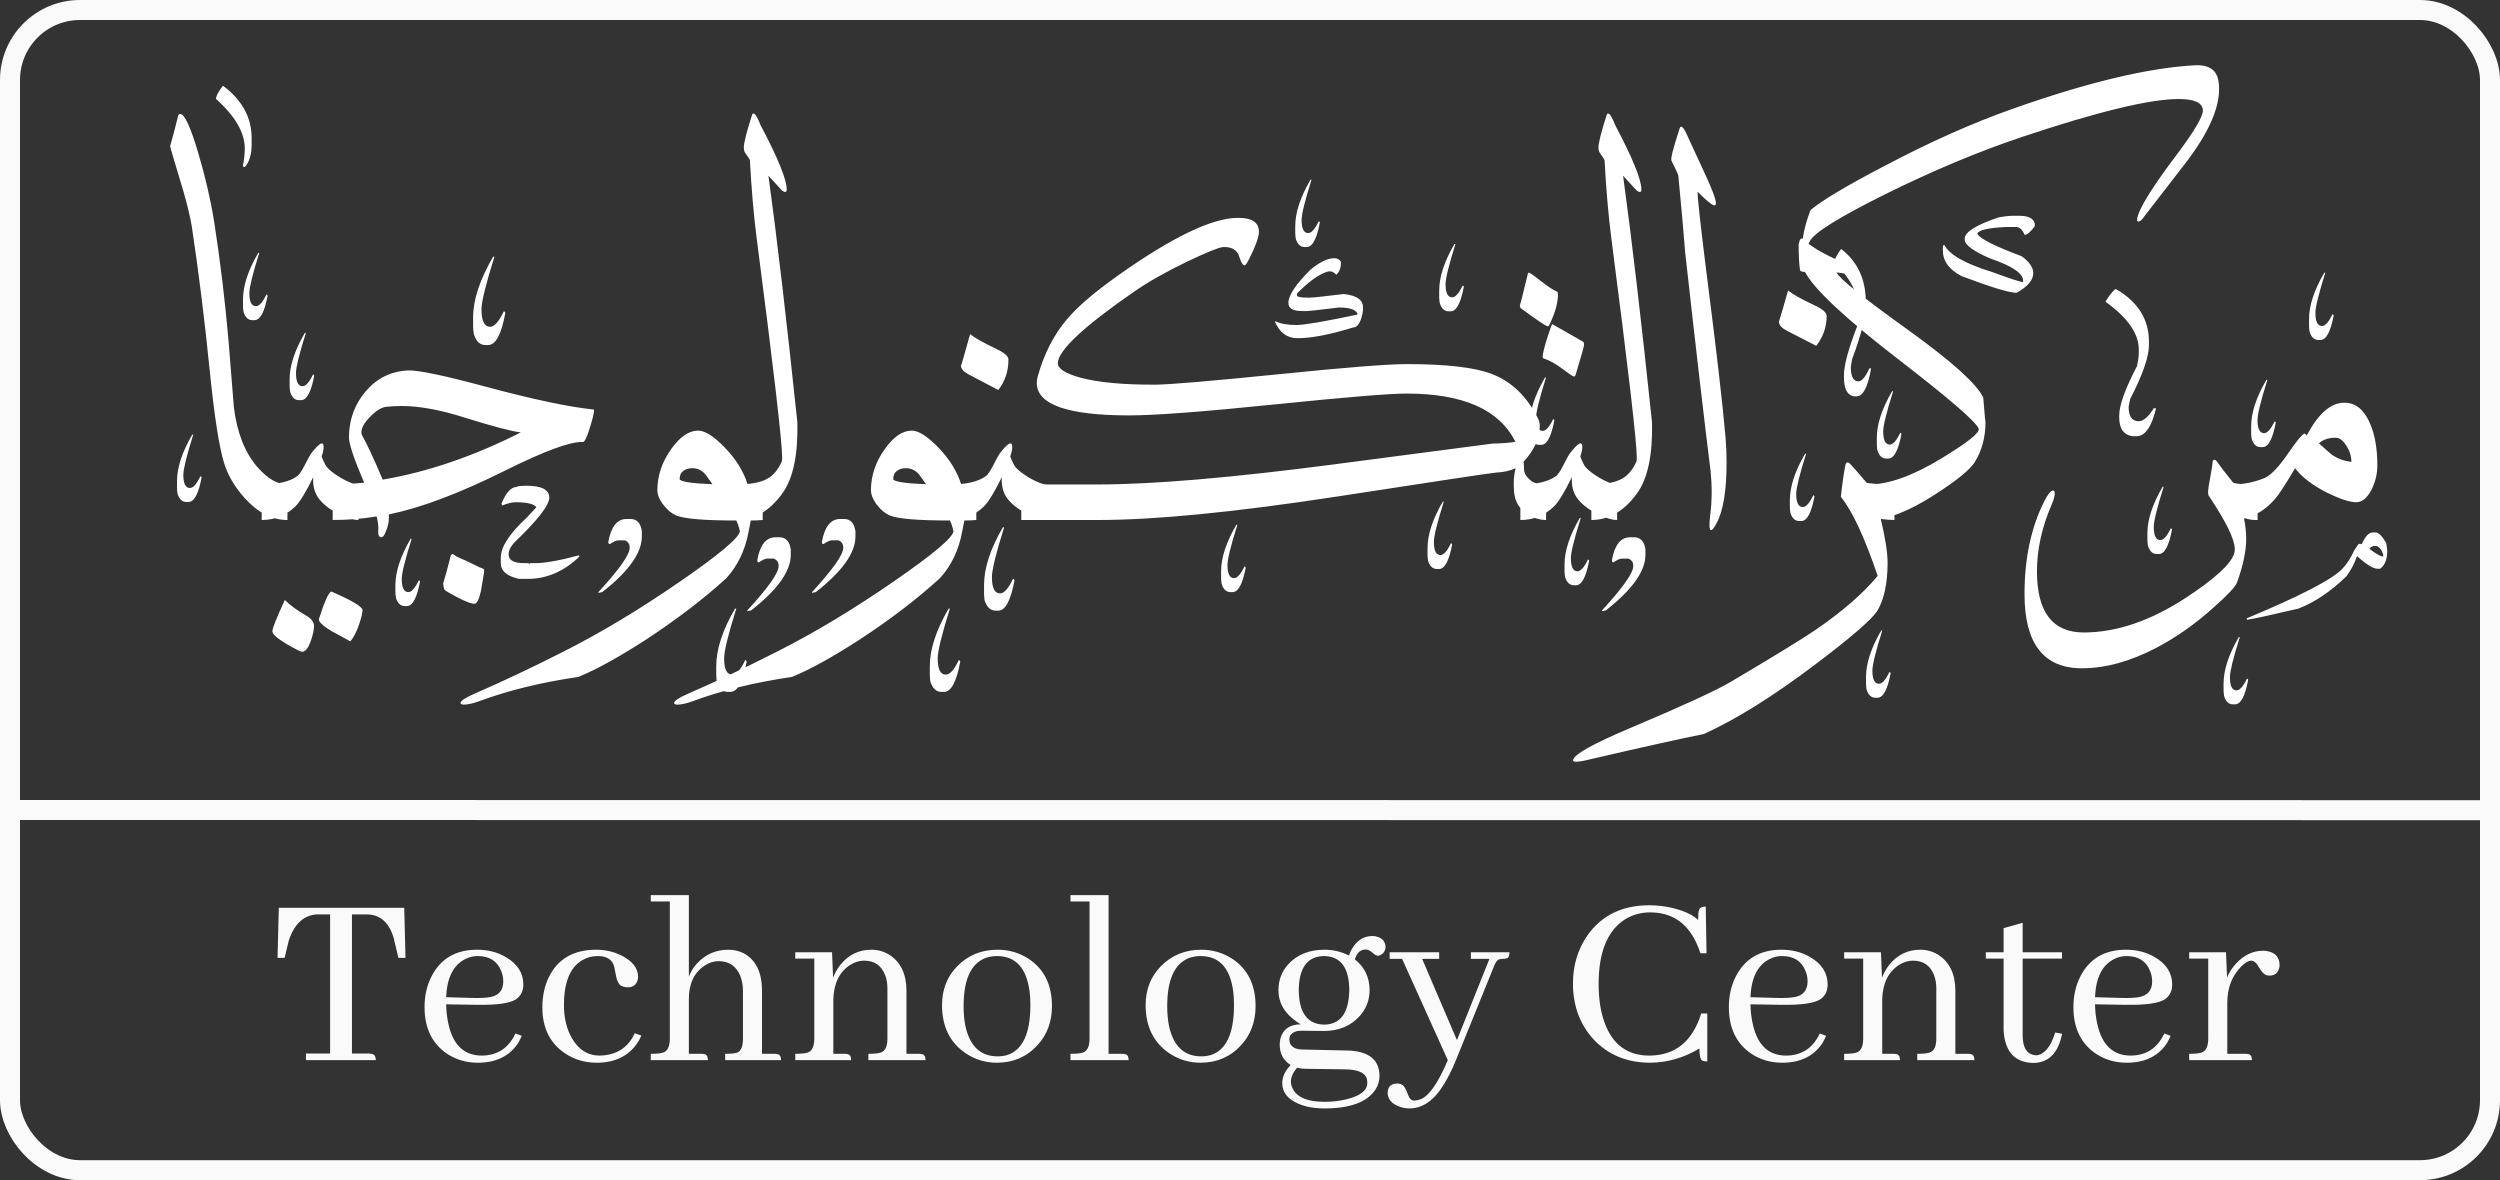
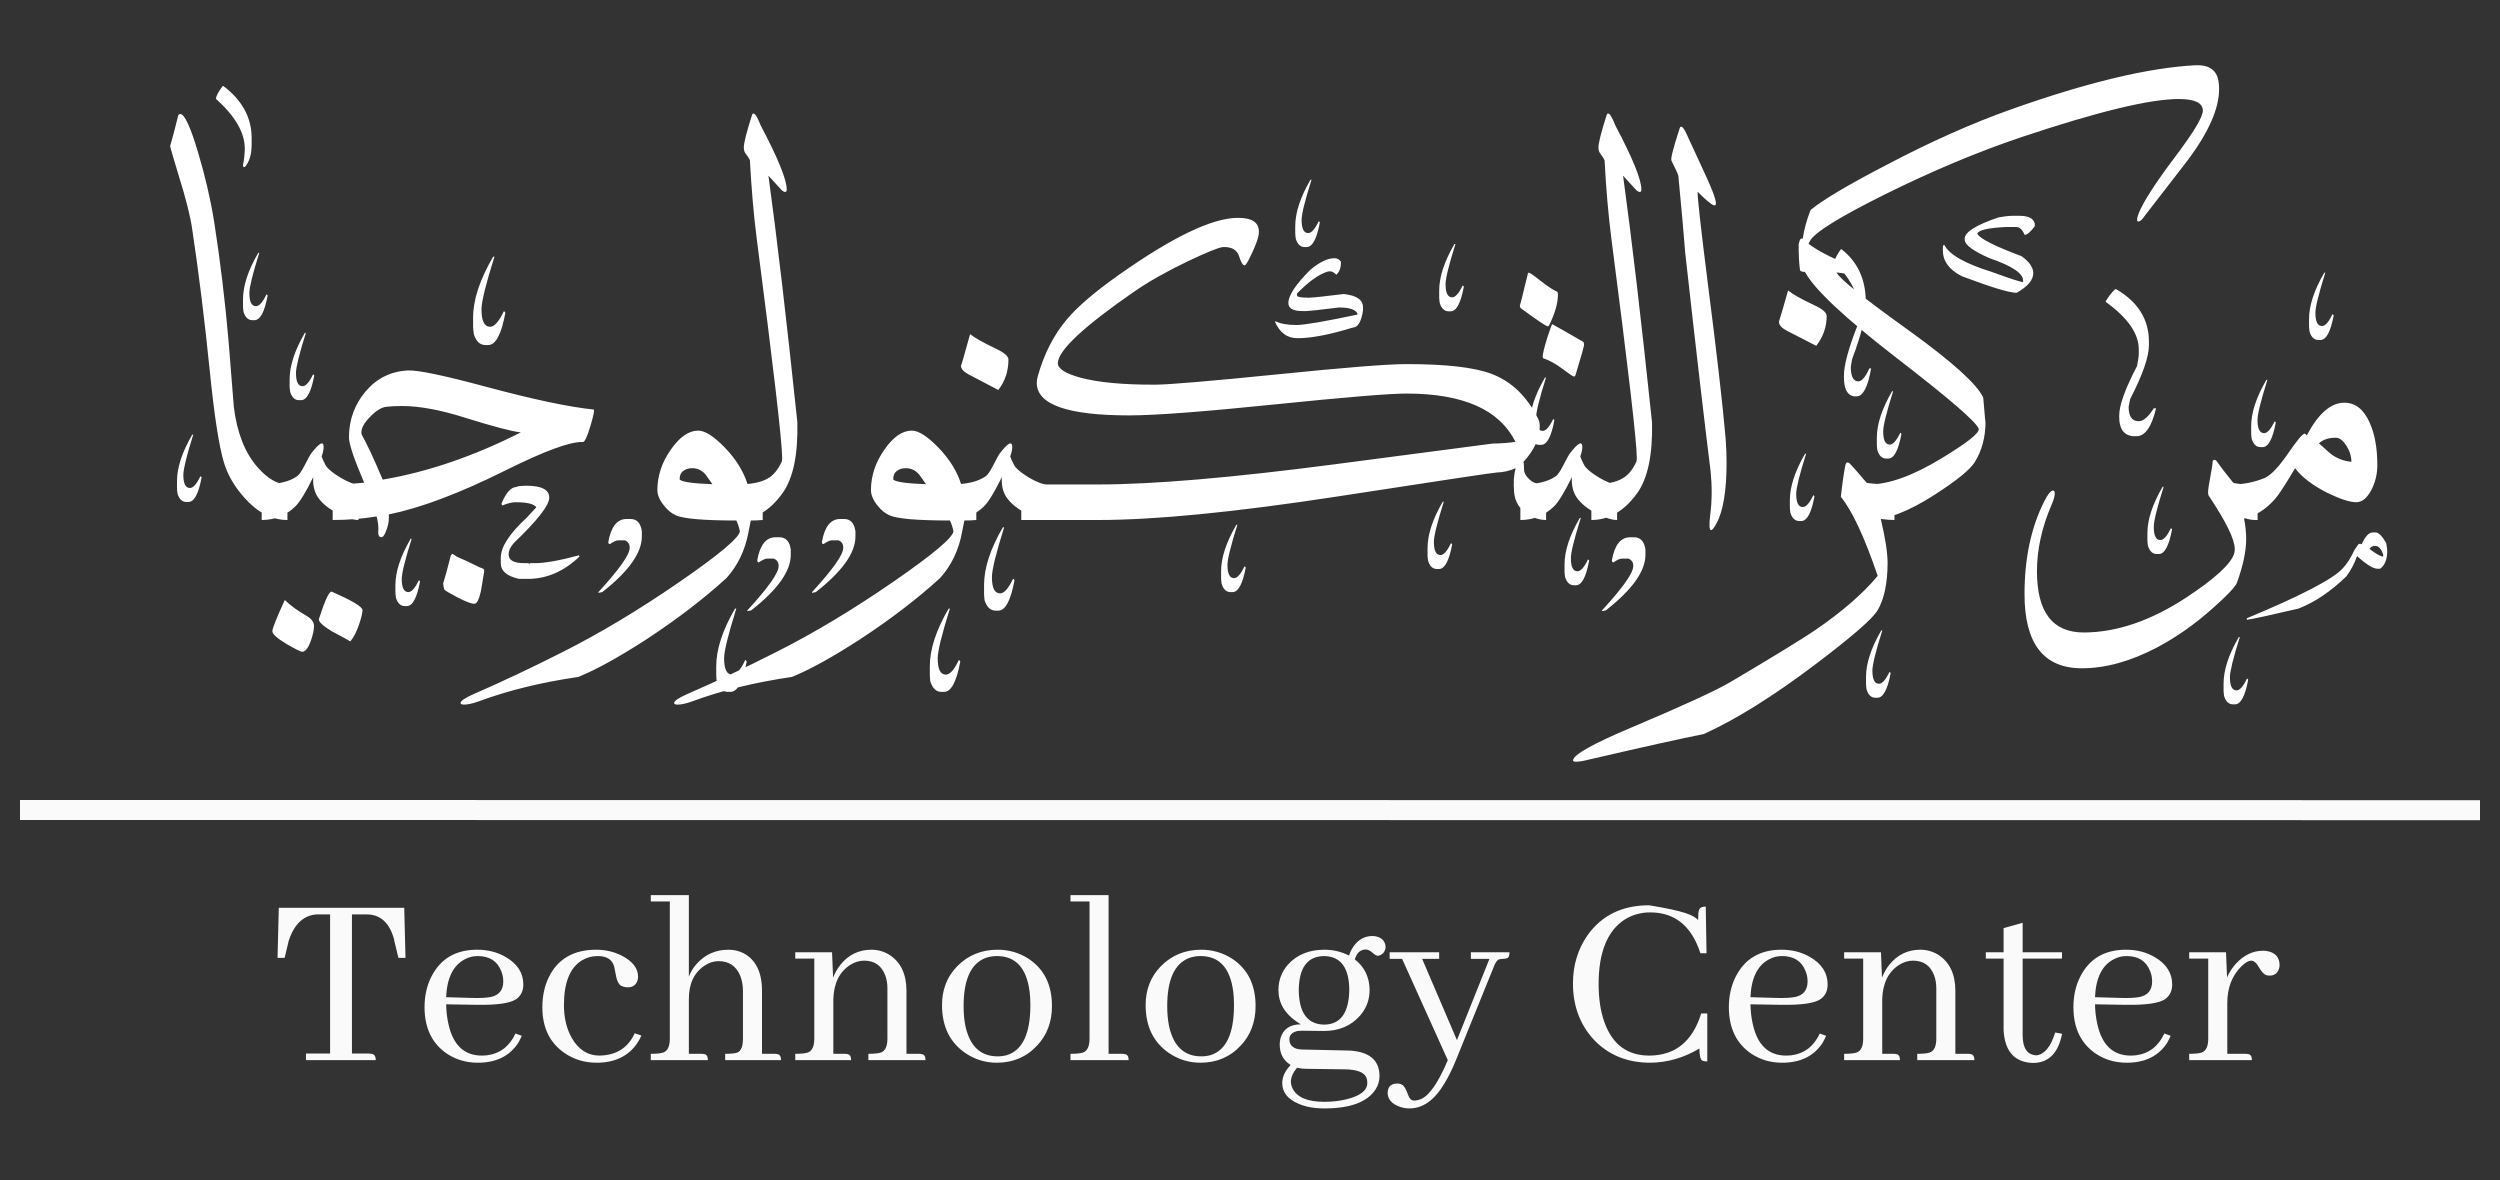
<svg xmlns="http://www.w3.org/2000/svg" width="125" height="59" viewBox="0 0 125 59" fill="none">
  <rect x="0" y="0" width="125" height="59" fill="#333333" stroke="none" />
  <g clip-path="url(#clip0_282_17399)">
    <path d="M14.372 26C13.602 26 12.887 25.632 12.227 24.895C11.727 24.337 11.384 23.749 11.198 23.131C10.953 22.327 10.716 20.795 10.487 18.535C10.233 16.013 9.941 13.656 9.611 11.464C9.518 10.821 9.302 9.957 8.964 8.874C8.659 7.875 8.507 7.351 8.507 7.3C8.625 6.902 8.761 6.39 8.913 5.764C8.938 5.721 8.972 5.7 9.015 5.7C9.226 5.7 9.522 6.339 9.903 7.617C10.259 8.811 10.525 9.957 10.703 11.058C11.008 13.004 11.249 14.997 11.427 17.037C11.511 18.146 11.6 19.255 11.693 20.363C11.854 21.65 12.252 22.653 12.887 23.372C13.386 23.939 13.881 24.223 14.372 24.223V26ZM11.135 4.304H11.173C12.112 5.015 12.582 5.882 12.582 6.906V7.224C12.582 7.723 12.468 8.1 12.239 8.354H12.214C12.171 8.354 12.15 8.324 12.15 8.265C12.21 7.952 12.239 7.672 12.239 7.427C12.239 6.631 11.757 5.802 10.792 4.938C10.817 4.778 10.932 4.566 11.135 4.304ZM12.963 12.645C12.633 13.694 12.468 14.363 12.468 14.65C12.468 15.091 12.578 15.31 12.798 15.31C12.959 15.31 13.132 15.116 13.318 14.727H13.344L13.382 14.777C13.229 15.598 13.009 16.009 12.722 16.009H12.62C12.409 16.009 12.26 15.869 12.176 15.59C12.159 15.471 12.15 15.378 12.15 15.31V14.968C12.15 14.291 12.404 13.516 12.912 12.645H12.963ZM9.662 21.734C9.332 22.784 9.167 23.453 9.167 23.74C9.167 24.18 9.277 24.4 9.497 24.4C9.658 24.4 9.831 24.206 10.018 23.816H10.043L10.081 23.867C9.929 24.688 9.709 25.099 9.421 25.099H9.319C9.108 25.099 8.96 24.959 8.875 24.68C8.858 24.561 8.85 24.468 8.85 24.4V24.058C8.85 23.381 9.104 22.606 9.611 21.734H9.662ZM17.922 26C17.668 26 17.338 25.898 16.931 25.695C16.457 25.458 16.11 25.179 15.89 24.857C15.713 24.587 15.636 24.252 15.662 23.855C15.29 24.616 14.989 25.107 14.761 25.327C14.295 25.776 13.736 26 13.085 26V24.223C13.88 24.223 14.469 24.087 14.849 23.816C14.951 23.749 15.078 23.567 15.23 23.27C15.408 22.924 15.514 22.729 15.548 22.686C15.971 22.136 16.182 22.026 16.182 22.356C16.182 22.475 16.149 22.631 16.081 22.826C16.123 22.945 16.191 23.093 16.284 23.27C16.386 23.44 16.631 23.643 17.02 23.88C17.41 24.108 17.71 24.223 17.922 24.223V26ZM18.125 30.507C18.125 30.642 18.07 30.875 17.96 31.205C17.824 31.603 17.676 31.891 17.515 32.068C17.202 31.891 16.885 31.717 16.563 31.548C16.149 31.294 15.941 31.099 15.941 30.964C16.237 30.041 16.449 29.58 16.576 29.58C17.608 30.029 18.125 30.338 18.125 30.507ZM15.7 31.294C15.7 31.506 15.645 31.759 15.535 32.056C15.408 32.411 15.264 32.589 15.103 32.589C15.036 32.589 14.782 32.462 14.342 32.208C13.859 31.92 13.618 31.704 13.618 31.561C13.618 31.425 13.825 30.905 14.24 29.999C14.494 30.253 14.845 30.511 15.294 30.773C15.565 30.926 15.7 31.099 15.7 31.294ZM15.294 16.644C14.964 17.693 14.799 18.362 14.799 18.649C14.799 19.09 14.909 19.31 15.129 19.31C15.29 19.31 15.463 19.115 15.649 18.726H15.675L15.713 18.776C15.56 19.597 15.34 20.008 15.053 20.008H14.951C14.739 20.008 14.591 19.868 14.507 19.589C14.49 19.47 14.481 19.377 14.481 19.31V18.967C14.481 18.29 14.735 17.515 15.243 16.644H15.294ZM29.685 20.477C29.736 20.486 29.681 20.761 29.52 21.303C29.359 21.844 29.232 22.111 29.139 22.102C28.53 22.069 27.239 22.543 25.267 23.524C22.974 24.667 21.031 25.399 19.44 25.721C19.465 26.034 19.402 26.351 19.25 26.673C19.19 26.8 19.131 26.863 19.072 26.863C18.936 26.863 18.886 26.724 18.919 26.444C18.919 26.258 18.89 26.051 18.831 25.822C18.12 25.941 17.388 26 16.634 26V24.223C17.075 24.223 17.599 24.193 18.209 24.134C17.701 22.957 17.447 22.196 17.447 21.849C17.455 20.977 17.735 20.215 18.285 19.564C18.843 18.912 19.546 18.565 20.392 18.523C20.883 18.497 22.182 18.768 24.29 19.335C26.651 19.97 28.45 20.351 29.685 20.477ZM24.188 28.704C24.137 28.983 24.091 29.263 24.048 29.542C23.955 29.974 23.845 30.189 23.718 30.189C23.566 30.189 23.278 30.079 22.855 29.859C22.466 29.656 22.254 29.529 22.22 29.479C22.195 29.428 22.174 29.326 22.157 29.174C22.25 28.886 22.364 28.471 22.5 27.93C22.525 27.769 22.572 27.693 22.639 27.701C22.639 27.701 22.711 27.748 22.855 27.841C23.109 27.942 23.49 28.12 23.998 28.374C24.057 28.391 24.112 28.412 24.163 28.438C24.213 28.463 24.222 28.552 24.188 28.704ZM26.042 21.62C25.585 21.569 24.654 21.324 23.249 20.884C22.021 20.494 20.968 20.3 20.087 20.3C19.834 20.3 19.58 20.312 19.326 20.338C19.08 20.363 18.809 20.528 18.513 20.833C18.217 21.129 18.069 21.392 18.069 21.62C18.069 21.671 18.077 21.713 18.094 21.747C18.348 22.196 18.695 22.94 19.135 23.981C21.378 23.601 23.68 22.814 26.042 21.62ZM26.321 24.286C27.083 24.286 27.463 24.485 27.463 24.883C27.463 25.264 26.875 26.017 25.699 27.143C25.521 27.346 25.432 27.532 25.432 27.701V27.727C25.432 28.014 25.695 28.158 26.219 28.158H26.422C26.439 28.158 26.448 28.171 26.448 28.196L26.511 28.158H26.74C27.248 28.158 27.984 28.027 28.949 27.765L28.974 27.828C28.196 28.573 27.332 28.945 26.384 28.945H25.953C25.343 28.81 25.039 28.547 25.039 28.158V27.892C25.039 27.35 25.466 26.686 26.321 25.898L26.816 25.365C26.706 25.196 26.355 25.111 25.762 25.111C25.61 25.111 25.39 25.166 25.102 25.276C25.085 25.226 25.077 25.192 25.077 25.175C25.305 24.625 25.555 24.35 25.826 24.35C25.826 24.316 25.991 24.295 26.321 24.286ZM20.583 26.939C20.253 27.989 20.087 28.658 20.087 28.945C20.087 29.385 20.198 29.605 20.418 29.605C20.578 29.605 20.752 29.411 20.938 29.021H20.963L21.002 29.072C20.849 29.893 20.629 30.304 20.341 30.304H20.24C20.028 30.304 19.88 30.164 19.796 29.885C19.779 29.766 19.77 29.673 19.77 29.605V29.263C19.77 28.586 20.024 27.811 20.532 26.939H20.583ZM24.721 12.835C24.29 14.214 24.074 15.091 24.074 15.463C24.074 16.047 24.218 16.339 24.506 16.339C24.717 16.339 24.946 16.081 25.191 15.565H25.216L25.267 15.641C25.073 16.715 24.785 17.253 24.404 17.253H24.277C23.998 17.253 23.803 17.071 23.693 16.707C23.668 16.546 23.655 16.424 23.655 16.339V15.882C23.655 14.993 23.989 13.977 24.658 12.835H24.721ZM38.135 26C37.949 26.017 37.75 26.025 37.538 26.025C37.522 26.119 37.483 26.313 37.424 26.609C37.255 27.515 36.887 28.281 36.32 28.907C35.177 29.948 33.844 30.968 32.321 31.967C30.95 32.855 29.816 33.482 28.918 33.846C27.065 34.117 25.406 34.523 23.942 35.065C23.637 35.175 23.392 35.23 23.206 35.23C23.087 35.23 23.028 35.204 23.028 35.153C23.028 35.043 23.261 34.887 23.726 34.684C25.148 34.066 26.625 33.367 28.157 32.589C30.035 31.641 31.986 30.469 34.009 29.072C35.981 27.71 36.976 26.872 36.993 26.559C36.95 26.355 36.891 26.178 36.815 26.025C35.207 26.025 34.204 25.941 33.806 25.771C33.586 25.678 33.383 25.513 33.197 25.276C32.977 25.006 32.867 24.743 32.867 24.489C32.875 23.778 33.099 23.11 33.539 22.483C33.98 21.849 34.437 21.531 34.91 21.531C35.249 21.531 35.689 21.811 36.231 22.369C36.798 22.953 37.183 23.575 37.386 24.235C37.665 24.235 37.915 24.231 38.135 24.223V26ZM35.621 24.21C35.545 24.108 35.452 23.977 35.342 23.816C35.173 23.562 34.944 23.427 34.657 23.41C34.453 23.402 34.288 23.448 34.161 23.55C34.035 23.643 33.975 23.787 33.984 23.981C34.119 24.1 34.665 24.176 35.621 24.21ZM36.815 30.431C36.409 31.726 36.206 32.555 36.206 32.919C36.206 33.461 36.341 33.731 36.612 33.731C36.815 33.731 37.031 33.49 37.259 33.008H37.285L37.335 33.071C37.149 34.087 36.878 34.595 36.523 34.595H36.396C36.133 34.595 35.947 34.421 35.837 34.074C35.82 33.93 35.812 33.816 35.812 33.731V33.312C35.812 32.466 36.125 31.506 36.751 30.431H36.815ZM31.331 25.949H31.521C31.843 25.949 32.033 26.152 32.092 26.559V26.825C32.092 27.646 31.432 28.573 30.112 29.605L29.921 29.644V29.605C30.962 28.471 31.483 27.735 31.483 27.396V27.358C31.483 27.206 31.407 27.092 31.254 27.016H30.912C30.818 27.016 30.679 27.079 30.493 27.206C30.442 27.206 30.416 27.168 30.416 27.092C30.552 26.33 30.857 25.949 31.331 25.949ZM39.869 21.125C39.903 22.75 39.654 23.931 39.12 24.667C38.477 25.556 37.715 26 36.835 26V24.223C37.538 24.223 38.058 24.121 38.397 23.918C38.667 23.766 38.896 23.491 39.082 23.093C39.099 23.067 39.108 23 39.108 22.89C39.108 22.111 38.68 18.429 37.825 11.845C37.681 10.711 37.572 9.433 37.495 8.011C37.478 7.96 37.402 7.841 37.267 7.655C37.216 7.588 37.191 7.494 37.191 7.376C37.191 7.147 37.326 6.61 37.597 5.764C37.614 5.704 37.639 5.675 37.673 5.675C37.758 5.675 37.876 5.869 38.029 6.259C38.9 7.909 39.336 8.98 39.336 9.471C39.336 9.555 39.311 9.598 39.26 9.598C39.218 9.598 39.163 9.572 39.095 9.521C39.078 9.505 38.854 9.259 38.422 8.785C38.854 11.934 39.336 16.047 39.869 21.125ZM38.778 26.863H38.968C39.29 26.863 39.48 27.066 39.539 27.473V27.739C39.539 28.56 38.879 29.487 37.559 30.52L37.368 30.558V30.52C38.409 29.385 38.93 28.649 38.93 28.311V28.273C38.93 28.12 38.854 28.006 38.701 27.93H38.359C38.266 27.93 38.126 27.993 37.94 28.12C37.889 28.12 37.864 28.082 37.864 28.006C37.999 27.244 38.304 26.863 38.778 26.863ZM48.815 26C48.628 26.017 48.429 26.025 48.218 26.025C48.201 26.119 48.163 26.313 48.103 26.609C47.934 27.515 47.566 28.281 46.999 28.907C45.856 29.948 44.523 30.968 43 31.967C41.629 32.855 40.495 33.482 39.598 33.846C37.744 34.117 36.085 34.523 34.621 35.065C34.316 35.175 34.071 35.23 33.885 35.23C33.766 35.23 33.707 35.204 33.707 35.153C33.707 35.043 33.94 34.887 34.405 34.684C35.827 34.066 37.304 33.367 38.836 32.589C40.715 31.641 42.666 30.469 44.688 29.072C46.66 27.71 47.655 26.872 47.672 26.559C47.63 26.355 47.57 26.178 47.494 26.025C45.886 26.025 44.883 25.941 44.485 25.771C44.265 25.678 44.062 25.513 43.876 25.276C43.656 25.006 43.546 24.743 43.546 24.489C43.554 23.778 43.779 23.11 44.219 22.483C44.659 21.849 45.116 21.531 45.59 21.531C45.928 21.531 46.368 21.811 46.91 22.369C47.477 22.953 47.862 23.575 48.065 24.235C48.345 24.235 48.594 24.231 48.815 24.223V26ZM46.301 24.21C46.225 24.108 46.132 23.977 46.022 23.816C45.852 23.562 45.624 23.427 45.336 23.41C45.133 23.402 44.968 23.448 44.841 23.55C44.714 23.643 44.655 23.787 44.663 23.981C44.798 24.1 45.344 24.176 46.301 24.21ZM47.494 30.431C47.088 31.726 46.885 32.555 46.885 32.919C46.885 33.461 47.02 33.731 47.291 33.731C47.494 33.731 47.71 33.49 47.938 33.008H47.964L48.015 33.071C47.828 34.087 47.558 34.595 47.202 34.595H47.075C46.813 34.595 46.627 34.421 46.517 34.074C46.5 33.93 46.491 33.816 46.491 33.731V33.312C46.491 32.466 46.804 31.506 47.431 30.431H47.494ZM42.01 25.949H42.2C42.522 25.949 42.712 26.152 42.772 26.559V26.825C42.772 27.646 42.111 28.573 40.791 29.605L40.601 29.644V29.605C41.642 28.471 42.162 27.735 42.162 27.396V27.358C42.162 27.206 42.086 27.092 41.934 27.016H41.591C41.498 27.016 41.358 27.079 41.172 27.206C41.121 27.206 41.096 27.168 41.096 27.092C41.231 26.33 41.536 25.949 42.01 25.949ZM50.422 17.977C50.422 18.561 50.252 19.068 49.914 19.5C49.414 19.238 48.915 18.975 48.416 18.713C48.17 18.578 48.048 18.434 48.048 18.281C48.048 18.332 48.2 17.807 48.505 16.707C48.725 16.885 49.144 17.122 49.761 17.418C50.202 17.621 50.422 17.807 50.422 17.977ZM52.351 26C52.097 26 51.767 25.898 51.361 25.695C50.887 25.458 50.54 25.179 50.32 24.857C50.142 24.587 50.066 24.252 50.092 23.855C49.719 24.616 49.419 25.107 49.19 25.327C48.725 25.776 48.166 26 47.514 26V24.223C48.31 24.223 48.898 24.087 49.279 23.816C49.381 23.749 49.508 23.567 49.66 23.27C49.838 22.924 49.944 22.729 49.977 22.686C50.401 22.136 50.612 22.026 50.612 22.356C50.612 22.475 50.578 22.631 50.511 22.826C50.553 22.945 50.621 23.093 50.714 23.27C50.815 23.44 51.061 23.643 51.45 23.88C51.839 24.108 52.14 24.223 52.351 24.223V26ZM50.206 26.368C49.8 27.663 49.596 28.492 49.596 28.856C49.596 29.398 49.732 29.669 50.003 29.669C50.206 29.669 50.422 29.428 50.65 28.945H50.676L50.726 29.009C50.54 30.024 50.269 30.532 49.914 30.532H49.787C49.525 30.532 49.338 30.359 49.228 30.012C49.211 29.868 49.203 29.754 49.203 29.669V29.25C49.203 28.404 49.516 27.443 50.142 26.368H50.206ZM77.305 26C77.001 26 76.696 25.907 76.391 25.721C75.977 25.458 75.748 25.09 75.706 24.616C75.663 24.142 75.689 23.74 75.782 23.41C75.477 23.546 75.16 23.617 74.83 23.626C74.703 23.626 72.032 24.028 66.819 24.832C61.732 25.611 57.759 26 54.898 26H51.064V24.223H54.911C57.645 24.223 61.572 23.888 66.692 23.22C71.948 22.526 74.593 22.179 74.627 22.179C75.1 22.17 75.481 22.141 75.769 22.09C74.974 20.482 73.158 19.678 70.323 19.678C69.468 19.678 67.263 19.86 63.709 20.224C60.154 20.588 57.738 20.77 56.46 20.77C53.379 20.77 51.839 20.228 51.839 19.145C51.839 19.035 51.855 18.924 51.889 18.814C52.202 17.689 52.693 16.732 53.362 15.945C53.895 15.319 54.742 14.595 55.901 13.774C58.601 11.862 60.594 10.901 61.88 10.893C62.591 10.884 62.947 11.117 62.947 11.591C62.947 11.836 62.799 12.259 62.502 12.86C62.367 13.131 62.278 13.267 62.236 13.267C62.143 13.267 62.05 13.118 61.957 12.822C61.855 12.492 61.584 12.336 61.144 12.352C60.899 12.386 60.306 12.628 59.367 13.076C58.309 13.584 57.42 14.088 56.701 14.587C54.179 16.33 52.909 17.52 52.892 18.154C52.884 18.425 53.252 18.666 53.997 18.878C54.902 19.123 56.168 19.242 57.793 19.233C58.52 19.225 60.564 19.051 63.924 18.713C67.251 18.374 69.383 18.205 70.323 18.205C72.295 18.205 73.708 18.366 74.563 18.688C75.579 19.068 76.366 19.83 76.924 20.973C76.967 21.066 76.988 21.18 76.988 21.315C76.988 21.908 76.717 22.5 76.175 23.093C76.192 23.135 76.201 23.258 76.201 23.461C76.201 23.656 76.315 23.846 76.544 24.032C76.704 24.159 76.958 24.223 77.305 24.223V26ZM66.717 12.911C66.861 12.911 66.971 12.97 67.047 13.089V13.14C67.047 13.394 66.971 13.592 66.819 13.736C66.701 13.626 66.607 13.571 66.54 13.571H66.413C65.964 13.698 65.444 14.066 64.851 14.676V14.777C64.851 14.828 64.961 14.862 65.181 14.879H65.384C65.401 14.879 65.41 14.887 65.41 14.904L65.46 14.879H65.537C65.664 14.879 66.214 14.82 67.187 14.701C67.83 14.769 68.152 14.993 68.152 15.374V15.526C68.059 16.093 67.89 16.377 67.644 16.377C66.493 16.732 65.571 16.91 64.877 16.91C64.36 16.91 63.984 16.635 63.747 16.085C63.764 16.085 63.772 16.076 63.772 16.06C64.009 16.186 64.36 16.25 64.826 16.25C65.215 16.25 66.231 16.076 67.873 15.729V15.679C67.78 15.476 67.471 15.374 66.946 15.374C65.99 15.492 65.46 15.552 65.359 15.552H65.105C64.648 15.552 64.419 15.416 64.419 15.146C64.419 14.773 64.784 14.223 65.511 13.495C65.977 13.106 66.379 12.911 66.717 12.911ZM72.773 12.2C72.443 13.25 72.278 13.918 72.278 14.206C72.278 14.646 72.388 14.866 72.608 14.866C72.769 14.866 72.942 14.671 73.129 14.282H73.154L73.192 14.333C73.04 15.154 72.82 15.565 72.532 15.565H72.43C72.219 15.565 72.071 15.425 71.986 15.146C71.969 15.027 71.96 14.934 71.96 14.866V14.523C71.96 13.846 72.215 13.072 72.722 12.2H72.773ZM72.189 25.086C71.859 26.135 71.694 26.804 71.694 27.092C71.694 27.532 71.804 27.752 72.024 27.752C72.185 27.752 72.358 27.557 72.544 27.168H72.57L72.608 27.219C72.456 28.04 72.236 28.45 71.948 28.45H71.846C71.635 28.45 71.487 28.311 71.402 28.031C71.385 27.913 71.377 27.82 71.377 27.752V27.409C71.377 26.732 71.63 25.958 72.138 25.086H72.189ZM61.868 26.241C61.538 27.291 61.373 27.959 61.373 28.247C61.373 28.687 61.483 28.907 61.703 28.907C61.864 28.907 62.037 28.713 62.223 28.323H62.249L62.287 28.374C62.134 29.195 61.914 29.605 61.627 29.605H61.525C61.313 29.605 61.165 29.466 61.081 29.186C61.064 29.068 61.055 28.975 61.055 28.907V28.564C61.055 27.887 61.309 27.113 61.817 26.241H61.868ZM65.575 8.988C65.245 10.038 65.08 10.706 65.08 10.994C65.08 11.434 65.19 11.654 65.41 11.654C65.571 11.654 65.744 11.46 65.93 11.07H65.956L65.994 11.121C65.841 11.942 65.621 12.352 65.334 12.352H65.232C65.02 12.352 64.872 12.213 64.788 11.934C64.771 11.815 64.762 11.722 64.762 11.654V11.312C64.762 10.634 65.016 9.86 65.524 8.988H65.575ZM77.859 14.587C77.884 14.604 77.897 14.65 77.897 14.727C77.897 15.158 77.749 15.675 77.453 16.275C77.444 16.301 77.423 16.314 77.389 16.314C77.304 16.314 76.856 16.013 76.043 15.412C76.01 15.387 75.993 15.336 75.993 15.26C75.993 15.319 76.128 14.786 76.399 13.66C76.407 13.643 76.42 13.635 76.437 13.635C76.488 13.635 76.674 13.762 76.996 14.016C77.359 14.303 77.647 14.494 77.859 14.587ZM79.154 17.088C79.188 17.113 79.204 17.164 79.204 17.24C79.204 17.308 79.061 17.816 78.773 18.764C78.756 18.806 78.731 18.827 78.697 18.827C78.654 18.827 78.477 18.709 78.163 18.472C77.808 18.201 77.474 18.015 77.161 17.913C77.144 17.905 77.135 17.879 77.135 17.837C77.135 17.693 77.211 17.376 77.364 16.885C77.516 16.419 77.601 16.195 77.618 16.212C78.032 16.44 78.544 16.732 79.154 17.088ZM80.855 26C80.601 26 80.271 25.898 79.865 25.695C79.391 25.458 79.044 25.179 78.824 24.857C78.646 24.587 78.57 24.252 78.595 23.855C78.223 24.616 77.922 25.107 77.694 25.327C77.228 25.776 76.67 26 76.018 26V24.223C76.814 24.223 77.402 24.087 77.783 23.816C77.884 23.749 78.011 23.567 78.163 23.27C78.341 22.924 78.447 22.729 78.481 22.686C78.904 22.136 79.116 22.026 79.116 22.356C79.116 22.475 79.082 22.631 79.014 22.826C79.056 22.945 79.124 23.093 79.217 23.27C79.319 23.44 79.564 23.643 79.954 23.88C80.343 24.108 80.643 24.223 80.855 24.223V26ZM79.04 25.898C78.709 26.948 78.544 27.616 78.544 27.904C78.544 28.344 78.654 28.564 78.874 28.564C79.035 28.564 79.209 28.37 79.395 27.98H79.42L79.458 28.031C79.306 28.852 79.086 29.263 78.798 29.263H78.697C78.485 29.263 78.337 29.123 78.252 28.844C78.235 28.725 78.227 28.632 78.227 28.564V28.222C78.227 27.545 78.481 26.77 78.989 25.898H79.04ZM77.3 18.878C76.97 19.927 76.805 20.596 76.805 20.884C76.805 21.324 76.915 21.544 77.135 21.544C77.296 21.544 77.469 21.349 77.656 20.96H77.681L77.719 21.011C77.567 21.832 77.347 22.242 77.059 22.242H76.957C76.746 22.242 76.598 22.102 76.513 21.823C76.496 21.705 76.488 21.612 76.488 21.544V21.201C76.488 20.524 76.742 19.75 77.249 18.878H77.3ZM82.602 21.125C82.636 22.75 82.386 23.931 81.853 24.667C81.21 25.556 80.448 26 79.568 26V24.223C80.27 24.223 80.791 24.121 81.129 23.918C81.4 23.766 81.629 23.491 81.815 23.093C81.832 23.067 81.84 23 81.84 22.89C81.84 22.111 81.413 18.429 80.558 11.845C80.414 10.711 80.304 9.433 80.228 8.011C80.211 7.96 80.135 7.841 79.999 7.655C79.948 7.588 79.923 7.494 79.923 7.376C79.923 7.147 80.058 6.61 80.329 5.764C80.346 5.704 80.372 5.675 80.406 5.675C80.49 5.675 80.609 5.869 80.761 6.259C81.633 7.909 82.069 8.98 82.069 9.471C82.069 9.555 82.043 9.598 81.992 9.598C81.95 9.598 81.895 9.572 81.827 9.521C81.81 9.505 81.586 9.259 81.154 8.785C81.586 11.934 82.069 16.047 82.602 21.125ZM81.51 26.863H81.7C82.022 26.863 82.212 27.066 82.272 27.473V27.739C82.272 28.56 81.612 29.487 80.291 30.52L80.101 30.558V30.52C81.142 29.385 81.662 28.649 81.662 28.311V28.273C81.662 28.12 81.586 28.006 81.434 27.93H81.091C80.998 27.93 80.858 27.993 80.672 28.12C80.621 28.12 80.596 28.082 80.596 28.006C80.731 27.244 81.036 26.863 81.51 26.863ZM86.278 21.887C86.312 22.31 86.329 22.72 86.329 23.118C86.329 24.523 86.164 25.535 85.834 26.152C85.707 26.389 85.614 26.508 85.555 26.508C85.462 26.508 85.449 26.237 85.517 25.695C85.601 25.01 85.606 24.295 85.529 23.55C85.225 21.129 84.801 17.49 84.26 12.632C84.192 11.743 84.078 10.461 83.917 8.785C83.892 8.692 83.777 8.442 83.574 8.036C83.523 7.943 83.659 7.406 83.981 6.424C83.997 6.365 84.023 6.335 84.057 6.335C84.141 6.335 84.26 6.517 84.412 6.881C84.674 7.439 84.933 7.998 85.186 8.557C85.593 9.42 85.796 9.957 85.796 10.169C85.796 10.237 85.77 10.271 85.72 10.271C85.686 10.271 85.631 10.245 85.555 10.194C85.343 10.034 85.119 9.83 84.882 9.585C84.865 9.822 85.038 11.379 85.402 14.257C85.842 17.685 86.134 20.228 86.278 21.887ZM91.334 15.793C91.334 16.343 91.16 16.842 90.813 17.291C90.314 17.037 89.819 16.783 89.328 16.529C89.074 16.394 88.947 16.246 88.947 16.085C89.04 15.797 89.192 15.277 89.404 14.523C89.632 14.71 90.051 14.947 90.661 15.234C91.109 15.438 91.334 15.624 91.334 15.793ZM94.723 26C94.537 26 94.308 25.983 94.038 25.949C94.266 26.897 94.38 27.638 94.38 28.171C94.372 29.178 94.207 29.957 93.885 30.507C93.64 30.93 92.599 31.836 90.762 33.224C88.655 34.815 86.797 35.974 85.189 36.702C84.08 36.922 82.176 37.345 79.476 37.972C79.18 38.048 78.956 38.086 78.803 38.086C78.702 38.086 78.651 38.065 78.651 38.023C78.651 37.743 79.637 37.189 81.609 36.359C84.173 35.276 85.82 34.519 86.547 34.087C88.621 32.86 90.017 32.005 90.737 31.523C92.1 30.591 93.149 29.682 93.885 28.793C93.225 26.855 92.612 25.539 92.044 24.845C92.095 24.328 92.167 23.812 92.26 23.296C92.303 23.076 92.404 23.063 92.565 23.258C92.709 23.41 92.967 23.706 93.34 24.146C93.686 24.197 94.148 24.223 94.723 24.223V26ZM92.044 12.467H92.083C92.887 13.102 93.289 13.977 93.289 15.095V15.273C93.289 15.848 93.06 16.745 92.603 17.964L92.54 18.345C92.54 18.827 92.667 19.068 92.921 19.068C93.09 19.068 93.272 18.852 93.466 18.421H93.555C93.394 19.352 93.153 19.817 92.832 19.817H92.692C92.362 19.758 92.197 19.441 92.197 18.865V18.776C92.197 18.269 92.417 17.448 92.857 16.314C92.899 16.026 92.921 15.814 92.921 15.679V15.476C92.921 14.688 92.514 13.897 91.702 13.102V13.063C91.82 12.801 91.934 12.602 92.044 12.467ZM90.305 22.686C89.975 23.736 89.81 24.405 89.81 24.692C89.81 25.133 89.92 25.352 90.14 25.352C90.301 25.352 90.475 25.158 90.661 24.769H90.686L90.724 24.819C90.572 25.64 90.352 26.051 90.064 26.051H89.963C89.751 26.051 89.603 25.911 89.518 25.632C89.501 25.513 89.493 25.42 89.493 25.352V25.01C89.493 24.333 89.747 23.558 90.254 22.686H90.305ZM94.114 31.523C93.784 32.572 93.619 33.241 93.619 33.528C93.619 33.968 93.729 34.188 93.949 34.188C94.11 34.188 94.283 33.994 94.469 33.605H94.495L94.533 33.655C94.38 34.476 94.16 34.887 93.873 34.887H93.771C93.559 34.887 93.411 34.747 93.327 34.468C93.31 34.349 93.301 34.256 93.301 34.188V33.846C93.301 33.169 93.555 32.394 94.063 31.523H94.114ZM110.93 4.101C110.947 4.219 110.955 4.338 110.955 4.456C110.955 5.421 110.439 6.597 109.407 7.985C108.67 8.933 107.934 9.885 107.198 10.842C107.13 10.952 107.058 11.024 106.982 11.058C106.897 11.1 106.855 11.075 106.855 10.981C106.855 10.905 106.88 10.804 106.931 10.677C107.16 10.093 107.786 9.124 108.81 7.77C109.707 6.576 110.151 5.827 110.143 5.522C110.135 5.142 109.732 4.951 108.937 4.951C107.49 4.951 104.87 5.586 101.079 6.855C98.912 7.583 96.648 8.531 94.287 9.699C91.968 10.85 90.702 11.637 90.491 12.06C90.474 12.086 90.453 12.128 90.427 12.188C90.689 12.391 91.037 12.598 91.468 12.81C91.722 12.928 91.98 13.051 92.243 13.178C92.581 13.372 92.75 13.512 92.75 13.597C92.75 13.673 92.636 13.707 92.408 13.698C92.298 13.681 92.103 13.656 91.824 13.622C91.993 13.952 93.191 14.913 95.416 16.504C97.609 18.087 98.857 19.212 99.162 19.881C99.238 20.812 99.276 21.21 99.276 21.074C99.276 21.861 99.094 22.543 98.73 23.118C98.493 23.491 97.837 24.024 96.762 24.718C95.442 25.573 94.333 26 93.436 26V24.223C94.435 24.223 95.649 23.787 97.079 22.915C98.391 22.119 99.009 21.624 98.933 21.43C98.798 21.083 97.448 19.919 94.883 17.939C92.251 15.907 90.707 14.46 90.249 13.597C90.08 13.597 89.996 13.554 89.996 13.47C89.953 13.165 89.932 12.746 89.932 12.213C89.983 11.967 90.05 11.879 90.135 11.946C90.203 11.481 90.334 10.998 90.529 10.499C91.13 10 92.382 9.255 94.287 8.265C96.521 7.088 98.62 6.153 100.583 5.459C104.35 4.122 107.405 3.39 109.749 3.263C110.46 3.229 110.854 3.508 110.93 4.101ZM100.621 10.791H100.99C101.43 10.791 101.679 10.922 101.739 11.185V11.312C101.527 11.599 101.358 11.743 101.231 11.743C101.121 11.481 100.981 11.35 100.812 11.35H100.304C99.432 11.392 98.954 11.498 98.87 11.667V11.692C98.988 11.929 99.724 12.302 101.079 12.81C101.468 13.089 101.663 13.372 101.663 13.66C101.663 13.999 101.387 14.325 100.837 14.638H100.812C100.465 14.638 99.559 14.363 98.095 13.812C97.46 13.491 97.143 13.059 97.143 12.518V12.378L97.168 12.251H97.219C97.465 12.733 98.256 13.182 99.593 13.597C100.516 13.935 101.036 14.104 101.155 14.104V14.028C101.155 13.664 100.596 13.292 99.479 12.911C98.65 12.547 98.235 12.238 98.235 11.984V11.934C98.235 11.604 98.802 11.248 99.936 10.867C100.215 10.816 100.444 10.791 100.621 10.791ZM94.655 19.564C94.325 20.613 94.16 21.282 94.16 21.569C94.16 22.009 94.27 22.23 94.49 22.23C94.65 22.23 94.824 22.035 95.01 21.645H95.036L95.074 21.696C94.921 22.517 94.701 22.928 94.413 22.928H94.312C94.1 22.928 93.952 22.788 93.868 22.509C93.851 22.39 93.842 22.297 93.842 22.23V21.887C93.842 21.21 94.096 20.435 94.604 19.564H94.655ZM112.88 26C112.609 26.009 112.381 25.97 112.195 25.886C112.271 26.258 112.309 26.614 112.309 26.952C112.309 27.553 112.156 28.277 111.852 29.123C111.776 29.335 111.374 29.762 110.646 30.405C109.749 31.209 108.809 31.869 107.827 32.386C106.515 33.071 105.271 33.414 104.095 33.414C102.182 33.414 101.226 32.178 101.226 29.707C101.226 27.913 101.556 26.364 102.216 25.061C102.394 24.705 102.542 24.527 102.66 24.527C102.711 24.527 102.737 24.578 102.737 24.68C102.737 24.807 102.686 24.989 102.584 25.226C102.093 26.36 101.848 27.473 101.848 28.564C101.848 30.613 102.635 31.633 104.209 31.624C105.843 31.616 107.54 31.036 109.3 29.885C110.756 28.928 111.56 28.188 111.712 27.663C111.729 27.595 111.738 27.523 111.738 27.447C111.738 26.973 111.306 26.089 110.443 24.794C110.417 24.76 110.404 24.701 110.404 24.616C110.404 24.481 110.443 24.218 110.519 23.829C110.595 23.431 110.633 23.173 110.633 23.055C110.675 22.979 110.735 22.97 110.811 23.029C111.005 23.309 111.285 23.672 111.649 24.121C111.708 24.189 112.118 24.223 112.88 24.223V26ZM105.758 14.46H105.809C106.901 15.095 107.446 15.971 107.446 17.088V17.266C107.446 17.841 107.133 18.738 106.507 19.957L106.431 20.338C106.431 20.82 106.6 21.061 106.939 21.061C107.167 21.061 107.417 20.846 107.688 20.414H107.802C107.582 21.345 107.256 21.811 106.824 21.811H106.634C106.185 21.751 105.961 21.434 105.961 20.858V20.77C105.961 20.262 106.257 19.441 106.85 18.307C106.909 18.019 106.939 17.807 106.939 17.672V17.469C106.939 16.682 106.389 15.89 105.288 15.095V15.057C105.449 14.794 105.606 14.595 105.758 14.46ZM108.183 24.337C107.853 25.386 107.688 26.055 107.688 26.343C107.688 26.783 107.798 27.003 108.018 27.003C108.179 27.003 108.352 26.808 108.538 26.419H108.564L108.602 26.47C108.449 27.291 108.229 27.701 107.942 27.701H107.84C107.628 27.701 107.48 27.561 107.396 27.282C107.379 27.164 107.37 27.071 107.37 27.003V26.66C107.37 25.983 107.624 25.209 108.132 24.337H108.183ZM111.991 31.852C111.661 32.902 111.496 33.571 111.496 33.858C111.496 34.298 111.606 34.519 111.826 34.519C111.987 34.519 112.161 34.324 112.347 33.935H112.372L112.41 33.985C112.258 34.806 112.038 35.217 111.75 35.217H111.649C111.437 35.217 111.289 35.077 111.204 34.798C111.187 34.679 111.179 34.586 111.179 34.519V34.176C111.179 33.499 111.433 32.724 111.941 31.852H111.991ZM118.867 23.258C118.867 23.689 118.77 24.1 118.575 24.489C118.355 24.904 118.101 25.111 117.813 25.111C117.492 25.111 117.009 24.955 116.366 24.642C115.63 24.269 115.092 23.859 114.754 23.41C114.263 24.24 113.933 24.747 113.764 24.934C113.146 25.645 112.418 26 111.58 26V24.223C112.156 24.223 112.701 24.117 113.218 23.905C113.539 23.77 113.937 23.355 114.411 22.661C114.86 22.009 115.131 21.684 115.224 21.684C115.266 21.684 115.304 21.713 115.338 21.773C115.913 20.681 116.54 20.135 117.217 20.135C117.767 20.135 118.19 20.469 118.486 21.138C118.74 21.705 118.867 22.412 118.867 23.258ZM117.572 23.093C117.564 22.788 117.475 22.513 117.306 22.268C117.145 22.014 116.971 21.887 116.785 21.887C116.43 21.887 116.15 21.98 115.947 22.166C116.328 22.513 116.544 22.703 116.595 22.737C116.874 22.932 117.2 23.05 117.572 23.093ZM118.639 26.622H118.778C118.931 26.622 119.108 26.8 119.312 27.155C119.345 27.358 119.362 27.49 119.362 27.549C119.362 27.963 119.244 28.26 119.007 28.438H118.88C118.66 28.438 118.317 28.226 117.852 27.803C117.733 28.158 117.555 28.497 117.318 28.818C116.531 29.58 115.731 30.117 114.919 30.431C113.472 30.769 112.613 30.955 112.342 30.989V30.913C115.067 29.779 116.667 28.945 117.141 28.412C117.344 28.201 117.538 27.896 117.725 27.498C117.852 27.295 117.928 27.193 117.953 27.193H118.029L118.08 27.219C118.258 26.821 118.444 26.622 118.639 26.622ZM118.474 27.447C118.812 27.701 119.041 27.828 119.159 27.828V27.727C119.066 27.439 118.931 27.295 118.753 27.295H118.728C118.626 27.295 118.541 27.346 118.474 27.447ZM116.265 13.635C115.935 14.684 115.77 15.353 115.77 15.641C115.77 16.081 115.88 16.301 116.1 16.301C116.26 16.301 116.434 16.106 116.62 15.717H116.646L116.684 15.768C116.531 16.588 116.311 16.999 116.023 16.999H115.922C115.71 16.999 115.562 16.859 115.478 16.58C115.461 16.462 115.452 16.369 115.452 16.301V15.958C115.452 15.281 115.706 14.507 116.214 13.635H116.265ZM113.37 18.992C113.04 20.042 112.875 20.71 112.875 20.998C112.875 21.438 112.985 21.658 113.205 21.658C113.366 21.658 113.539 21.463 113.726 21.074H113.751L113.789 21.125C113.637 21.946 113.417 22.356 113.129 22.356H113.027C112.816 22.356 112.668 22.217 112.583 21.938C112.566 21.819 112.558 21.726 112.558 21.658V21.315C112.558 20.638 112.812 19.864 113.319 18.992H113.37Z" fill="white" />
    <line x1="1" y1="40.5" x2="124" y2="40.509" stroke="#FAFAFA" />
-     <path d="M18.79 53.008H15.299V52.678H16.505V45.721H15.819C15.168 45.772 14.706 46.212 14.435 47.042L14.232 47.892H13.877L13.94 45.391H20.212L20.275 47.892H19.92L19.717 47.042C19.708 47.025 19.704 46.999 19.704 46.966C19.476 46.136 19.019 45.721 18.333 45.721H17.597V52.678H18.46C18.502 52.678 18.545 52.683 18.587 52.691C18.722 52.717 18.79 52.822 18.79 53.008ZM23.881 47.803C23.661 47.803 23.453 47.854 23.259 47.956C22.666 48.252 22.349 48.887 22.307 49.86L23.652 49.898C24.042 49.907 24.342 49.89 24.554 49.847C24.96 49.754 25.163 49.496 25.163 49.073C25.163 48.887 25.129 48.713 25.061 48.553C24.867 48.053 24.473 47.803 23.881 47.803ZM26.09 51.79C26.039 51.908 25.98 52.027 25.912 52.145C25.48 52.805 24.808 53.136 23.894 53.136C23.318 53.136 22.806 52.987 22.357 52.691C21.604 52.183 21.227 51.405 21.227 50.355C21.227 49.78 21.346 49.263 21.583 48.806C22.04 47.926 22.797 47.486 23.855 47.486C24.397 47.486 24.875 47.609 25.29 47.854C25.874 48.193 26.166 48.65 26.166 49.225C26.166 49.538 26.052 49.78 25.823 49.949C25.527 50.161 24.863 50.258 23.83 50.241L22.307 50.216C22.315 50.571 22.353 50.897 22.421 51.193C22.649 52.251 23.208 52.78 24.097 52.78C24.173 52.78 24.253 52.776 24.338 52.767C24.998 52.683 25.476 52.319 25.773 51.675L26.09 51.79ZM27.118 50.368C27.118 49.809 27.224 49.31 27.436 48.87C27.884 47.947 28.675 47.486 29.81 47.486C30.267 47.486 30.69 47.583 31.079 47.778C31.629 48.057 31.904 48.413 31.904 48.844C31.904 48.895 31.896 48.95 31.879 49.01C31.803 49.263 31.621 49.382 31.333 49.365C31.231 49.356 31.138 49.331 31.054 49.289C30.918 49.204 30.825 48.993 30.774 48.654C30.749 48.51 30.728 48.404 30.711 48.337C30.618 47.981 30.343 47.803 29.886 47.803C29.59 47.803 29.319 47.88 29.073 48.032C28.489 48.404 28.197 49.145 28.197 50.254C28.197 50.88 28.324 51.422 28.578 51.879C28.917 52.48 29.386 52.78 29.987 52.78C30.055 52.78 30.123 52.776 30.19 52.767C30.91 52.7 31.426 52.331 31.739 51.663L32.069 51.777C32.01 51.921 31.93 52.065 31.828 52.209C31.38 52.827 30.715 53.136 29.835 53.136C29.242 53.136 28.713 52.979 28.248 52.666C27.495 52.158 27.118 51.392 27.118 50.368ZM35.078 52.691C35.129 52.691 35.171 52.695 35.205 52.704C35.332 52.721 35.395 52.822 35.395 53.008H32.539V52.691C32.827 52.691 33.034 52.67 33.161 52.628C33.381 52.551 33.491 52.319 33.491 51.929V45.074H32.539V44.757H34.443V48.832C34.536 48.586 34.672 48.366 34.85 48.172C35.273 47.715 35.797 47.486 36.424 47.486C36.695 47.486 36.949 47.545 37.185 47.664C37.795 47.994 38.1 48.62 38.1 49.543V52.691H38.734C38.785 52.691 38.828 52.695 38.861 52.704C38.988 52.721 39.052 52.822 39.052 53.008H36.259V52.691C36.547 52.691 36.75 52.67 36.868 52.628C37.054 52.551 37.148 52.319 37.148 51.929V49.543C37.148 49.263 37.101 49.01 37.008 48.781C36.805 48.299 36.445 48.057 35.929 48.057C35.692 48.057 35.463 48.129 35.243 48.273C34.71 48.62 34.443 49.179 34.443 49.949V52.691H35.078ZM42.238 52.691C42.289 52.691 42.331 52.695 42.365 52.704C42.492 52.721 42.556 52.822 42.556 53.008H39.763V52.691C40.05 52.691 40.258 52.67 40.385 52.628C40.605 52.551 40.715 52.319 40.715 51.929V47.93H39.763V47.613H41.603L41.654 48.883C41.747 48.646 41.87 48.43 42.023 48.235C42.429 47.736 42.945 47.486 43.571 47.486C43.884 47.486 44.176 47.566 44.447 47.727C45.031 48.091 45.323 48.696 45.323 49.543V52.691H45.958C46.009 52.691 46.051 52.695 46.085 52.704C46.212 52.721 46.275 52.822 46.275 53.008H43.419V52.691C43.707 52.691 43.914 52.67 44.041 52.628C44.261 52.551 44.371 52.319 44.371 51.929V49.416C44.371 49.17 44.333 48.95 44.257 48.756C44.071 48.273 43.719 48.032 43.203 48.032C42.966 48.032 42.733 48.104 42.505 48.248C41.972 48.595 41.692 49.162 41.667 49.949V52.691H42.238ZM48.18 50.304C48.18 50.668 48.209 50.998 48.269 51.295C48.489 52.31 49.026 52.818 49.881 52.818C50.042 52.818 50.198 52.797 50.351 52.755C51.129 52.509 51.519 51.675 51.519 50.254C51.519 50.008 51.506 49.784 51.48 49.581C51.328 48.396 50.782 47.803 49.843 47.803C49.64 47.803 49.445 47.837 49.259 47.905C48.539 48.193 48.18 48.993 48.18 50.304ZM49.881 47.486C50.44 47.486 50.952 47.634 51.417 47.93C52.204 48.447 52.598 49.238 52.598 50.304C52.598 51.092 52.352 51.748 51.861 52.272C51.328 52.848 50.655 53.136 49.843 53.136C49.267 53.136 48.742 52.975 48.269 52.653C47.49 52.12 47.101 51.32 47.101 50.254C47.101 49.483 47.35 48.84 47.85 48.324C48.391 47.765 49.068 47.486 49.881 47.486ZM56.114 52.691C56.165 52.691 56.207 52.695 56.241 52.704C56.368 52.721 56.432 52.822 56.432 53.008H53.524V52.691C53.812 52.691 54.02 52.67 54.147 52.628C54.367 52.551 54.477 52.319 54.477 51.929V45.074H53.524V44.757H55.429V52.691H56.114ZM58.361 50.304C58.361 50.668 58.391 50.998 58.45 51.295C58.67 52.31 59.208 52.818 60.062 52.818C60.223 52.818 60.38 52.797 60.532 52.755C61.311 52.509 61.7 51.675 61.7 50.254C61.7 50.008 61.688 49.784 61.662 49.581C61.51 48.396 60.964 47.803 60.024 47.803C59.821 47.803 59.627 47.837 59.44 47.905C58.721 48.193 58.361 48.993 58.361 50.304ZM60.062 47.486C60.621 47.486 61.133 47.634 61.599 47.93C62.386 48.447 62.779 49.238 62.779 50.304C62.779 51.092 62.534 51.748 62.043 52.272C61.51 52.848 60.837 53.136 60.024 53.136C59.449 53.136 58.924 52.975 58.45 52.653C57.672 52.12 57.282 51.32 57.282 50.254C57.282 49.483 57.532 48.84 58.031 48.324C58.573 47.765 59.25 47.486 60.062 47.486ZM64.938 49.492C64.946 50.635 65.369 51.214 66.207 51.231C67.028 51.223 67.447 50.643 67.464 49.492C67.455 48.383 67.037 47.82 66.207 47.803C65.378 47.812 64.954 48.375 64.938 49.492ZM66.22 47.486C66.66 47.486 67.07 47.583 67.451 47.778C67.502 47.617 67.574 47.469 67.667 47.334C67.912 46.978 68.234 46.8 68.632 46.8C68.725 46.8 68.818 46.818 68.911 46.851C69.157 46.944 69.279 47.122 69.279 47.385C69.245 47.605 69.123 47.74 68.911 47.791C68.835 47.791 68.75 47.748 68.657 47.664C68.522 47.537 68.395 47.473 68.276 47.473C68.243 47.473 68.209 47.478 68.175 47.486C67.963 47.537 67.819 47.698 67.743 47.968C68.226 48.349 68.471 48.857 68.48 49.492C68.48 49.991 68.319 50.423 67.997 50.787C67.549 51.295 66.948 51.549 66.194 51.549L65.077 51.536C65.009 51.536 64.946 51.54 64.887 51.549C64.607 51.608 64.468 51.748 64.468 51.968C64.476 52.281 64.675 52.45 65.064 52.475L67.375 52.526C67.493 52.526 67.608 52.535 67.718 52.551C68.556 52.661 68.975 53.081 68.975 53.808C68.975 54.045 68.907 54.27 68.772 54.481C68.357 55.108 67.506 55.421 66.22 55.421C65.712 55.421 65.284 55.344 64.938 55.192C64.387 54.964 64.112 54.617 64.112 54.151C64.112 53.846 64.252 53.546 64.531 53.25C64.176 53.03 63.994 52.695 63.985 52.247C63.985 52.137 63.998 52.027 64.023 51.917C64.159 51.451 64.497 51.218 65.039 51.218C64.98 51.185 64.921 51.147 64.861 51.104C64.235 50.681 63.922 50.148 63.922 49.505C63.922 49.014 64.083 48.586 64.404 48.222C64.853 47.731 65.458 47.486 66.22 47.486ZM66.22 55.091C66.618 55.091 66.986 55.048 67.324 54.964C68.018 54.794 68.365 54.523 68.365 54.151C68.365 54.05 68.353 53.965 68.327 53.897C68.226 53.618 67.857 53.474 67.223 53.466L65.268 53.44C65.158 53.44 65.018 53.423 64.849 53.389C64.654 53.618 64.552 53.846 64.544 54.075C64.544 54.193 64.574 54.312 64.633 54.43C64.853 54.87 65.382 55.091 66.22 55.091ZM70.701 55.027C70.82 55.027 70.938 55.002 71.057 54.951C71.471 54.773 71.916 54.126 72.39 53.008L70.105 47.943H69.482V47.613H71.958V47.943H71.107L72.847 52.006L74.472 47.943H73.545V47.613H75.475C75.475 47.689 75.466 47.753 75.449 47.803C75.424 47.897 75.326 47.943 75.157 47.943C75.081 47.943 75.013 47.952 74.954 47.968C74.853 48.002 74.759 48.138 74.675 48.375L72.796 53.008C72.61 53.466 72.415 53.859 72.212 54.189C71.721 55.01 71.141 55.421 70.473 55.421C70.287 55.421 70.109 55.387 69.939 55.319C69.567 55.175 69.381 54.943 69.381 54.621C69.381 54.596 69.385 54.566 69.394 54.532C69.436 54.295 69.592 54.176 69.863 54.176C69.965 54.176 70.054 54.202 70.13 54.253C70.215 54.312 70.303 54.468 70.397 54.722C70.464 54.925 70.566 55.027 70.701 55.027ZM84.971 52.425C84.192 52.89 83.375 53.127 82.52 53.136C81.353 53.136 80.405 52.746 79.677 51.968C78.991 51.214 78.648 50.283 78.648 49.175C78.648 48.261 78.894 47.452 79.385 46.75C80.096 45.76 81.12 45.264 82.457 45.264C82.863 45.264 83.261 45.311 83.65 45.404C84.243 45.556 84.662 45.755 84.907 46.001C84.907 45.772 84.92 45.607 84.945 45.506C84.988 45.387 85.102 45.328 85.288 45.328L85.326 47.664H85.022C84.962 47.478 84.89 47.296 84.806 47.118C84.332 46.119 83.566 45.62 82.508 45.62C82.042 45.62 81.619 45.738 81.238 45.975C80.367 46.542 79.931 47.617 79.931 49.2C79.931 49.936 80.028 50.575 80.223 51.117C80.62 52.226 81.37 52.78 82.47 52.78C83.765 52.772 84.628 52.069 85.06 50.673H85.364V53.072C85.263 53.072 85.182 53.059 85.123 53.034C85.022 52.983 84.971 52.78 84.971 52.425ZM89.097 47.803C88.877 47.803 88.669 47.854 88.475 47.956C87.882 48.252 87.565 48.887 87.522 49.86L88.868 49.898C89.257 49.907 89.558 49.89 89.769 49.847C90.176 49.754 90.379 49.496 90.379 49.073C90.379 48.887 90.345 48.713 90.277 48.553C90.083 48.053 89.689 47.803 89.097 47.803ZM91.306 51.79C91.255 51.908 91.196 52.027 91.128 52.145C90.696 52.805 90.023 53.136 89.109 53.136C88.534 53.136 88.022 52.987 87.573 52.691C86.82 52.183 86.443 51.405 86.443 50.355C86.443 49.78 86.562 49.263 86.799 48.806C87.256 47.926 88.013 47.486 89.071 47.486C89.613 47.486 90.091 47.609 90.506 47.854C91.09 48.193 91.382 48.65 91.382 49.225C91.382 49.538 91.268 49.78 91.039 49.949C90.743 50.161 90.079 50.258 89.046 50.241L87.522 50.216C87.531 50.571 87.569 50.897 87.637 51.193C87.865 52.251 88.424 52.78 89.312 52.78C89.389 52.78 89.469 52.776 89.554 52.767C90.214 52.683 90.692 52.319 90.988 51.675L91.306 51.79ZM94.683 52.691C94.733 52.691 94.776 52.695 94.81 52.704C94.936 52.721 95 52.822 95 53.008H92.207V52.691C92.495 52.691 92.702 52.67 92.829 52.628C93.049 52.551 93.159 52.319 93.159 51.929V47.93H92.207V47.613H94.048L94.099 48.883C94.192 48.646 94.314 48.43 94.467 48.235C94.873 47.736 95.389 47.486 96.016 47.486C96.329 47.486 96.621 47.566 96.892 47.727C97.476 48.091 97.768 48.696 97.768 49.543V52.691H98.402C98.453 52.691 98.495 52.695 98.529 52.704C98.656 52.721 98.72 52.822 98.72 53.008H95.863V52.691C96.151 52.691 96.358 52.67 96.485 52.628C96.705 52.551 96.815 52.319 96.815 51.929V49.416C96.815 49.17 96.777 48.95 96.701 48.756C96.515 48.273 96.164 48.032 95.647 48.032C95.41 48.032 95.178 48.104 94.949 48.248C94.416 48.595 94.137 49.162 94.111 49.949V52.691H94.683ZM99.291 47.93V47.613H100.18V46.407L101.132 46.14V47.613H103.1V47.93H101.132V51.79C101.14 52.425 101.373 52.75 101.83 52.767C102.236 52.708 102.545 52.327 102.757 51.625L103.1 51.688C103.1 51.697 103.1 51.705 103.1 51.714C102.905 52.67 102.418 53.148 101.64 53.148C100.726 53.114 100.239 52.568 100.18 51.511V47.93H99.291ZM106.324 47.803C106.104 47.803 105.897 47.854 105.702 47.956C105.11 48.252 104.792 48.887 104.75 49.86L106.096 49.898C106.485 49.907 106.785 49.89 106.997 49.847C107.403 49.754 107.606 49.496 107.606 49.073C107.606 48.887 107.573 48.713 107.505 48.553C107.31 48.053 106.917 47.803 106.324 47.803ZM108.533 51.79C108.482 51.908 108.423 52.027 108.355 52.145C107.924 52.805 107.251 53.136 106.337 53.136C105.761 53.136 105.249 52.987 104.801 52.691C104.048 52.183 103.671 51.405 103.671 50.355C103.671 49.78 103.789 49.263 104.026 48.806C104.483 47.926 105.241 47.486 106.299 47.486C106.84 47.486 107.319 47.609 107.733 47.854C108.317 48.193 108.609 48.65 108.609 49.225C108.609 49.538 108.495 49.78 108.267 49.949C107.97 50.161 107.306 50.258 106.273 50.241L104.75 50.216C104.758 50.571 104.797 50.897 104.864 51.193C105.093 52.251 105.651 52.78 106.54 52.78C106.616 52.78 106.697 52.776 106.781 52.767C107.441 52.683 107.92 52.319 108.216 51.675L108.533 51.79ZM112.278 52.691C112.329 52.691 112.371 52.695 112.405 52.704C112.532 52.721 112.596 52.822 112.596 53.008H109.46V52.691C109.748 52.691 109.955 52.67 110.082 52.628C110.302 52.551 110.412 52.319 110.412 51.929V47.93H109.46V47.613H111.301L111.352 48.87C111.462 48.616 111.61 48.388 111.796 48.184C112.194 47.753 112.646 47.537 113.154 47.537C113.23 47.537 113.311 47.545 113.396 47.562C113.785 47.647 113.979 47.88 113.979 48.261C113.979 48.311 113.971 48.362 113.954 48.413C113.886 48.658 113.726 48.781 113.472 48.781C113.421 48.781 113.37 48.773 113.319 48.756C113.201 48.722 113.074 48.586 112.938 48.349C112.82 48.138 112.689 48.032 112.545 48.032C112.418 48.04 112.261 48.133 112.075 48.311C111.601 48.777 111.364 49.395 111.364 50.165V52.691H112.278Z" fill="#FAFAFA" />
+     <path d="M18.79 53.008H15.299V52.678H16.505V45.721H15.819C15.168 45.772 14.706 46.212 14.435 47.042L14.232 47.892H13.877L13.94 45.391H20.212L20.275 47.892H19.92L19.717 47.042C19.708 47.025 19.704 46.999 19.704 46.966C19.476 46.136 19.019 45.721 18.333 45.721H17.597V52.678H18.46C18.502 52.678 18.545 52.683 18.587 52.691C18.722 52.717 18.79 52.822 18.79 53.008ZM23.881 47.803C23.661 47.803 23.453 47.854 23.259 47.956C22.666 48.252 22.349 48.887 22.307 49.86L23.652 49.898C24.042 49.907 24.342 49.89 24.554 49.847C24.96 49.754 25.163 49.496 25.163 49.073C25.163 48.887 25.129 48.713 25.061 48.553C24.867 48.053 24.473 47.803 23.881 47.803ZM26.09 51.79C26.039 51.908 25.98 52.027 25.912 52.145C25.48 52.805 24.808 53.136 23.894 53.136C23.318 53.136 22.806 52.987 22.357 52.691C21.604 52.183 21.227 51.405 21.227 50.355C21.227 49.78 21.346 49.263 21.583 48.806C22.04 47.926 22.797 47.486 23.855 47.486C24.397 47.486 24.875 47.609 25.29 47.854C25.874 48.193 26.166 48.65 26.166 49.225C26.166 49.538 26.052 49.78 25.823 49.949C25.527 50.161 24.863 50.258 23.83 50.241L22.307 50.216C22.315 50.571 22.353 50.897 22.421 51.193C22.649 52.251 23.208 52.78 24.097 52.78C24.173 52.78 24.253 52.776 24.338 52.767C24.998 52.683 25.476 52.319 25.773 51.675L26.09 51.79ZM27.118 50.368C27.118 49.809 27.224 49.31 27.436 48.87C27.884 47.947 28.675 47.486 29.81 47.486C30.267 47.486 30.69 47.583 31.079 47.778C31.629 48.057 31.904 48.413 31.904 48.844C31.904 48.895 31.896 48.95 31.879 49.01C31.803 49.263 31.621 49.382 31.333 49.365C31.231 49.356 31.138 49.331 31.054 49.289C30.918 49.204 30.825 48.993 30.774 48.654C30.749 48.51 30.728 48.404 30.711 48.337C30.618 47.981 30.343 47.803 29.886 47.803C29.59 47.803 29.319 47.88 29.073 48.032C28.489 48.404 28.197 49.145 28.197 50.254C28.197 50.88 28.324 51.422 28.578 51.879C28.917 52.48 29.386 52.78 29.987 52.78C30.055 52.78 30.123 52.776 30.19 52.767C30.91 52.7 31.426 52.331 31.739 51.663L32.069 51.777C32.01 51.921 31.93 52.065 31.828 52.209C31.38 52.827 30.715 53.136 29.835 53.136C29.242 53.136 28.713 52.979 28.248 52.666C27.495 52.158 27.118 51.392 27.118 50.368ZM35.078 52.691C35.129 52.691 35.171 52.695 35.205 52.704C35.332 52.721 35.395 52.822 35.395 53.008H32.539V52.691C32.827 52.691 33.034 52.67 33.161 52.628C33.381 52.551 33.491 52.319 33.491 51.929V45.074H32.539V44.757H34.443V48.832C34.536 48.586 34.672 48.366 34.85 48.172C35.273 47.715 35.797 47.486 36.424 47.486C36.695 47.486 36.949 47.545 37.185 47.664C37.795 47.994 38.1 48.62 38.1 49.543V52.691H38.734C38.785 52.691 38.828 52.695 38.861 52.704C38.988 52.721 39.052 52.822 39.052 53.008H36.259V52.691C36.547 52.691 36.75 52.67 36.868 52.628C37.054 52.551 37.148 52.319 37.148 51.929V49.543C37.148 49.263 37.101 49.01 37.008 48.781C36.805 48.299 36.445 48.057 35.929 48.057C35.692 48.057 35.463 48.129 35.243 48.273C34.71 48.62 34.443 49.179 34.443 49.949V52.691H35.078ZM42.238 52.691C42.289 52.691 42.331 52.695 42.365 52.704C42.492 52.721 42.556 52.822 42.556 53.008H39.763V52.691C40.05 52.691 40.258 52.67 40.385 52.628C40.605 52.551 40.715 52.319 40.715 51.929V47.93H39.763V47.613H41.603L41.654 48.883C41.747 48.646 41.87 48.43 42.023 48.235C42.429 47.736 42.945 47.486 43.571 47.486C43.884 47.486 44.176 47.566 44.447 47.727C45.031 48.091 45.323 48.696 45.323 49.543V52.691H45.958C46.009 52.691 46.051 52.695 46.085 52.704C46.212 52.721 46.275 52.822 46.275 53.008H43.419V52.691C43.707 52.691 43.914 52.67 44.041 52.628C44.261 52.551 44.371 52.319 44.371 51.929V49.416C44.371 49.17 44.333 48.95 44.257 48.756C44.071 48.273 43.719 48.032 43.203 48.032C42.966 48.032 42.733 48.104 42.505 48.248C41.972 48.595 41.692 49.162 41.667 49.949V52.691H42.238ZM48.18 50.304C48.18 50.668 48.209 50.998 48.269 51.295C48.489 52.31 49.026 52.818 49.881 52.818C50.042 52.818 50.198 52.797 50.351 52.755C51.129 52.509 51.519 51.675 51.519 50.254C51.519 50.008 51.506 49.784 51.48 49.581C51.328 48.396 50.782 47.803 49.843 47.803C49.64 47.803 49.445 47.837 49.259 47.905C48.539 48.193 48.18 48.993 48.18 50.304ZM49.881 47.486C50.44 47.486 50.952 47.634 51.417 47.93C52.204 48.447 52.598 49.238 52.598 50.304C52.598 51.092 52.352 51.748 51.861 52.272C51.328 52.848 50.655 53.136 49.843 53.136C49.267 53.136 48.742 52.975 48.269 52.653C47.49 52.12 47.101 51.32 47.101 50.254C47.101 49.483 47.35 48.84 47.85 48.324C48.391 47.765 49.068 47.486 49.881 47.486ZM56.114 52.691C56.165 52.691 56.207 52.695 56.241 52.704C56.368 52.721 56.432 52.822 56.432 53.008H53.524V52.691C53.812 52.691 54.02 52.67 54.147 52.628C54.367 52.551 54.477 52.319 54.477 51.929V45.074H53.524V44.757H55.429V52.691H56.114ZM58.361 50.304C58.361 50.668 58.391 50.998 58.45 51.295C58.67 52.31 59.208 52.818 60.062 52.818C60.223 52.818 60.38 52.797 60.532 52.755C61.311 52.509 61.7 51.675 61.7 50.254C61.7 50.008 61.688 49.784 61.662 49.581C61.51 48.396 60.964 47.803 60.024 47.803C59.821 47.803 59.627 47.837 59.44 47.905C58.721 48.193 58.361 48.993 58.361 50.304ZM60.062 47.486C60.621 47.486 61.133 47.634 61.599 47.93C62.386 48.447 62.779 49.238 62.779 50.304C62.779 51.092 62.534 51.748 62.043 52.272C61.51 52.848 60.837 53.136 60.024 53.136C59.449 53.136 58.924 52.975 58.45 52.653C57.672 52.12 57.282 51.32 57.282 50.254C57.282 49.483 57.532 48.84 58.031 48.324C58.573 47.765 59.25 47.486 60.062 47.486ZM64.938 49.492C64.946 50.635 65.369 51.214 66.207 51.231C67.028 51.223 67.447 50.643 67.464 49.492C67.455 48.383 67.037 47.82 66.207 47.803C65.378 47.812 64.954 48.375 64.938 49.492ZM66.22 47.486C66.66 47.486 67.07 47.583 67.451 47.778C67.502 47.617 67.574 47.469 67.667 47.334C67.912 46.978 68.234 46.8 68.632 46.8C68.725 46.8 68.818 46.818 68.911 46.851C69.157 46.944 69.279 47.122 69.279 47.385C69.245 47.605 69.123 47.74 68.911 47.791C68.835 47.791 68.75 47.748 68.657 47.664C68.522 47.537 68.395 47.473 68.276 47.473C68.243 47.473 68.209 47.478 68.175 47.486C67.963 47.537 67.819 47.698 67.743 47.968C68.226 48.349 68.471 48.857 68.48 49.492C68.48 49.991 68.319 50.423 67.997 50.787C67.549 51.295 66.948 51.549 66.194 51.549L65.077 51.536C65.009 51.536 64.946 51.54 64.887 51.549C64.607 51.608 64.468 51.748 64.468 51.968C64.476 52.281 64.675 52.45 65.064 52.475L67.375 52.526C67.493 52.526 67.608 52.535 67.718 52.551C68.556 52.661 68.975 53.081 68.975 53.808C68.975 54.045 68.907 54.27 68.772 54.481C68.357 55.108 67.506 55.421 66.22 55.421C65.712 55.421 65.284 55.344 64.938 55.192C64.387 54.964 64.112 54.617 64.112 54.151C64.112 53.846 64.252 53.546 64.531 53.25C64.176 53.03 63.994 52.695 63.985 52.247C63.985 52.137 63.998 52.027 64.023 51.917C64.159 51.451 64.497 51.218 65.039 51.218C64.98 51.185 64.921 51.147 64.861 51.104C64.235 50.681 63.922 50.148 63.922 49.505C63.922 49.014 64.083 48.586 64.404 48.222C64.853 47.731 65.458 47.486 66.22 47.486ZM66.22 55.091C66.618 55.091 66.986 55.048 67.324 54.964C68.018 54.794 68.365 54.523 68.365 54.151C68.365 54.05 68.353 53.965 68.327 53.897C68.226 53.618 67.857 53.474 67.223 53.466L65.268 53.44C65.158 53.44 65.018 53.423 64.849 53.389C64.654 53.618 64.552 53.846 64.544 54.075C64.544 54.193 64.574 54.312 64.633 54.43C64.853 54.87 65.382 55.091 66.22 55.091ZM70.701 55.027C70.82 55.027 70.938 55.002 71.057 54.951C71.471 54.773 71.916 54.126 72.39 53.008L70.105 47.943H69.482V47.613H71.958V47.943H71.107L72.847 52.006L74.472 47.943H73.545V47.613H75.475C75.475 47.689 75.466 47.753 75.449 47.803C75.424 47.897 75.326 47.943 75.157 47.943C75.081 47.943 75.013 47.952 74.954 47.968C74.853 48.002 74.759 48.138 74.675 48.375L72.796 53.008C72.61 53.466 72.415 53.859 72.212 54.189C71.721 55.01 71.141 55.421 70.473 55.421C70.287 55.421 70.109 55.387 69.939 55.319C69.567 55.175 69.381 54.943 69.381 54.621C69.381 54.596 69.385 54.566 69.394 54.532C69.436 54.295 69.592 54.176 69.863 54.176C69.965 54.176 70.054 54.202 70.13 54.253C70.215 54.312 70.303 54.468 70.397 54.722C70.464 54.925 70.566 55.027 70.701 55.027ZM84.971 52.425C84.192 52.89 83.375 53.127 82.52 53.136C81.353 53.136 80.405 52.746 79.677 51.968C78.991 51.214 78.648 50.283 78.648 49.175C78.648 48.261 78.894 47.452 79.385 46.75C80.096 45.76 81.12 45.264 82.457 45.264C84.243 45.556 84.662 45.755 84.907 46.001C84.907 45.772 84.92 45.607 84.945 45.506C84.988 45.387 85.102 45.328 85.288 45.328L85.326 47.664H85.022C84.962 47.478 84.89 47.296 84.806 47.118C84.332 46.119 83.566 45.62 82.508 45.62C82.042 45.62 81.619 45.738 81.238 45.975C80.367 46.542 79.931 47.617 79.931 49.2C79.931 49.936 80.028 50.575 80.223 51.117C80.62 52.226 81.37 52.78 82.47 52.78C83.765 52.772 84.628 52.069 85.06 50.673H85.364V53.072C85.263 53.072 85.182 53.059 85.123 53.034C85.022 52.983 84.971 52.78 84.971 52.425ZM89.097 47.803C88.877 47.803 88.669 47.854 88.475 47.956C87.882 48.252 87.565 48.887 87.522 49.86L88.868 49.898C89.257 49.907 89.558 49.89 89.769 49.847C90.176 49.754 90.379 49.496 90.379 49.073C90.379 48.887 90.345 48.713 90.277 48.553C90.083 48.053 89.689 47.803 89.097 47.803ZM91.306 51.79C91.255 51.908 91.196 52.027 91.128 52.145C90.696 52.805 90.023 53.136 89.109 53.136C88.534 53.136 88.022 52.987 87.573 52.691C86.82 52.183 86.443 51.405 86.443 50.355C86.443 49.78 86.562 49.263 86.799 48.806C87.256 47.926 88.013 47.486 89.071 47.486C89.613 47.486 90.091 47.609 90.506 47.854C91.09 48.193 91.382 48.65 91.382 49.225C91.382 49.538 91.268 49.78 91.039 49.949C90.743 50.161 90.079 50.258 89.046 50.241L87.522 50.216C87.531 50.571 87.569 50.897 87.637 51.193C87.865 52.251 88.424 52.78 89.312 52.78C89.389 52.78 89.469 52.776 89.554 52.767C90.214 52.683 90.692 52.319 90.988 51.675L91.306 51.79ZM94.683 52.691C94.733 52.691 94.776 52.695 94.81 52.704C94.936 52.721 95 52.822 95 53.008H92.207V52.691C92.495 52.691 92.702 52.67 92.829 52.628C93.049 52.551 93.159 52.319 93.159 51.929V47.93H92.207V47.613H94.048L94.099 48.883C94.192 48.646 94.314 48.43 94.467 48.235C94.873 47.736 95.389 47.486 96.016 47.486C96.329 47.486 96.621 47.566 96.892 47.727C97.476 48.091 97.768 48.696 97.768 49.543V52.691H98.402C98.453 52.691 98.495 52.695 98.529 52.704C98.656 52.721 98.72 52.822 98.72 53.008H95.863V52.691C96.151 52.691 96.358 52.67 96.485 52.628C96.705 52.551 96.815 52.319 96.815 51.929V49.416C96.815 49.17 96.777 48.95 96.701 48.756C96.515 48.273 96.164 48.032 95.647 48.032C95.41 48.032 95.178 48.104 94.949 48.248C94.416 48.595 94.137 49.162 94.111 49.949V52.691H94.683ZM99.291 47.93V47.613H100.18V46.407L101.132 46.14V47.613H103.1V47.93H101.132V51.79C101.14 52.425 101.373 52.75 101.83 52.767C102.236 52.708 102.545 52.327 102.757 51.625L103.1 51.688C103.1 51.697 103.1 51.705 103.1 51.714C102.905 52.67 102.418 53.148 101.64 53.148C100.726 53.114 100.239 52.568 100.18 51.511V47.93H99.291ZM106.324 47.803C106.104 47.803 105.897 47.854 105.702 47.956C105.11 48.252 104.792 48.887 104.75 49.86L106.096 49.898C106.485 49.907 106.785 49.89 106.997 49.847C107.403 49.754 107.606 49.496 107.606 49.073C107.606 48.887 107.573 48.713 107.505 48.553C107.31 48.053 106.917 47.803 106.324 47.803ZM108.533 51.79C108.482 51.908 108.423 52.027 108.355 52.145C107.924 52.805 107.251 53.136 106.337 53.136C105.761 53.136 105.249 52.987 104.801 52.691C104.048 52.183 103.671 51.405 103.671 50.355C103.671 49.78 103.789 49.263 104.026 48.806C104.483 47.926 105.241 47.486 106.299 47.486C106.84 47.486 107.319 47.609 107.733 47.854C108.317 48.193 108.609 48.65 108.609 49.225C108.609 49.538 108.495 49.78 108.267 49.949C107.97 50.161 107.306 50.258 106.273 50.241L104.75 50.216C104.758 50.571 104.797 50.897 104.864 51.193C105.093 52.251 105.651 52.78 106.54 52.78C106.616 52.78 106.697 52.776 106.781 52.767C107.441 52.683 107.92 52.319 108.216 51.675L108.533 51.79ZM112.278 52.691C112.329 52.691 112.371 52.695 112.405 52.704C112.532 52.721 112.596 52.822 112.596 53.008H109.46V52.691C109.748 52.691 109.955 52.67 110.082 52.628C110.302 52.551 110.412 52.319 110.412 51.929V47.93H109.46V47.613H111.301L111.352 48.87C111.462 48.616 111.61 48.388 111.796 48.184C112.194 47.753 112.646 47.537 113.154 47.537C113.23 47.537 113.311 47.545 113.396 47.562C113.785 47.647 113.979 47.88 113.979 48.261C113.979 48.311 113.971 48.362 113.954 48.413C113.886 48.658 113.726 48.781 113.472 48.781C113.421 48.781 113.37 48.773 113.319 48.756C113.201 48.722 113.074 48.586 112.938 48.349C112.82 48.138 112.689 48.032 112.545 48.032C112.418 48.04 112.261 48.133 112.075 48.311C111.601 48.777 111.364 49.395 111.364 50.165V52.691H112.278Z" fill="#FAFAFA" />
  </g>
-   <rect x="0.5" y="0.5" width="124" height="58.009" rx="3.5" stroke="#FAFAFA" />
  <defs>
    <clipPath id="clip0_282_17399">
      <rect width="125" height="59.009" rx="4" fill="white" />
    </clipPath>
  </defs>
</svg>